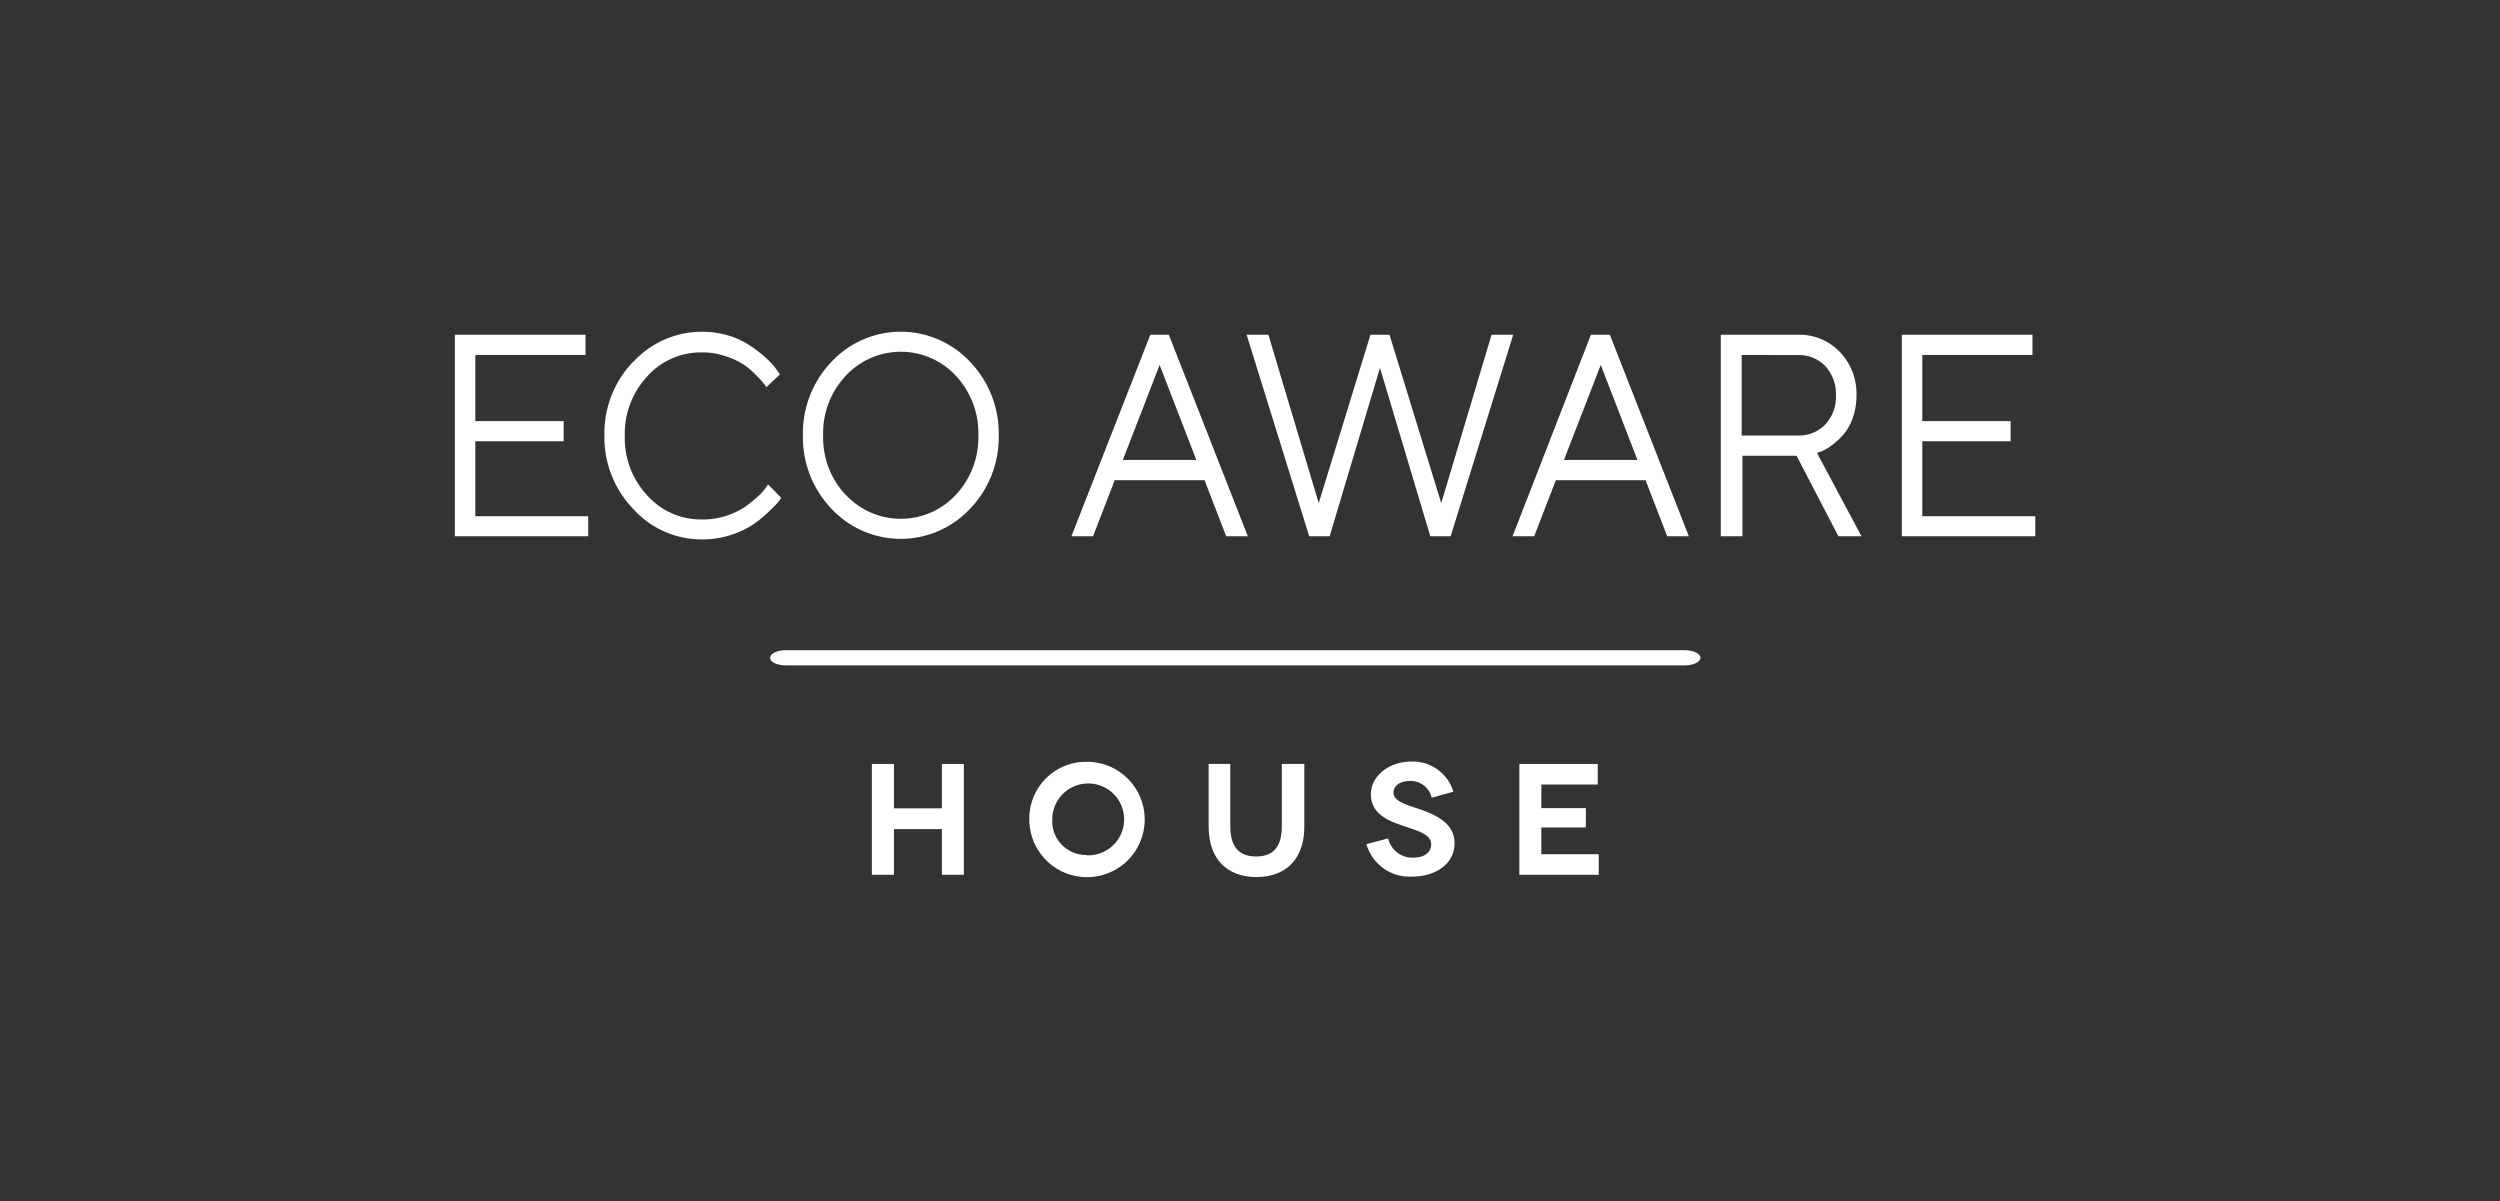
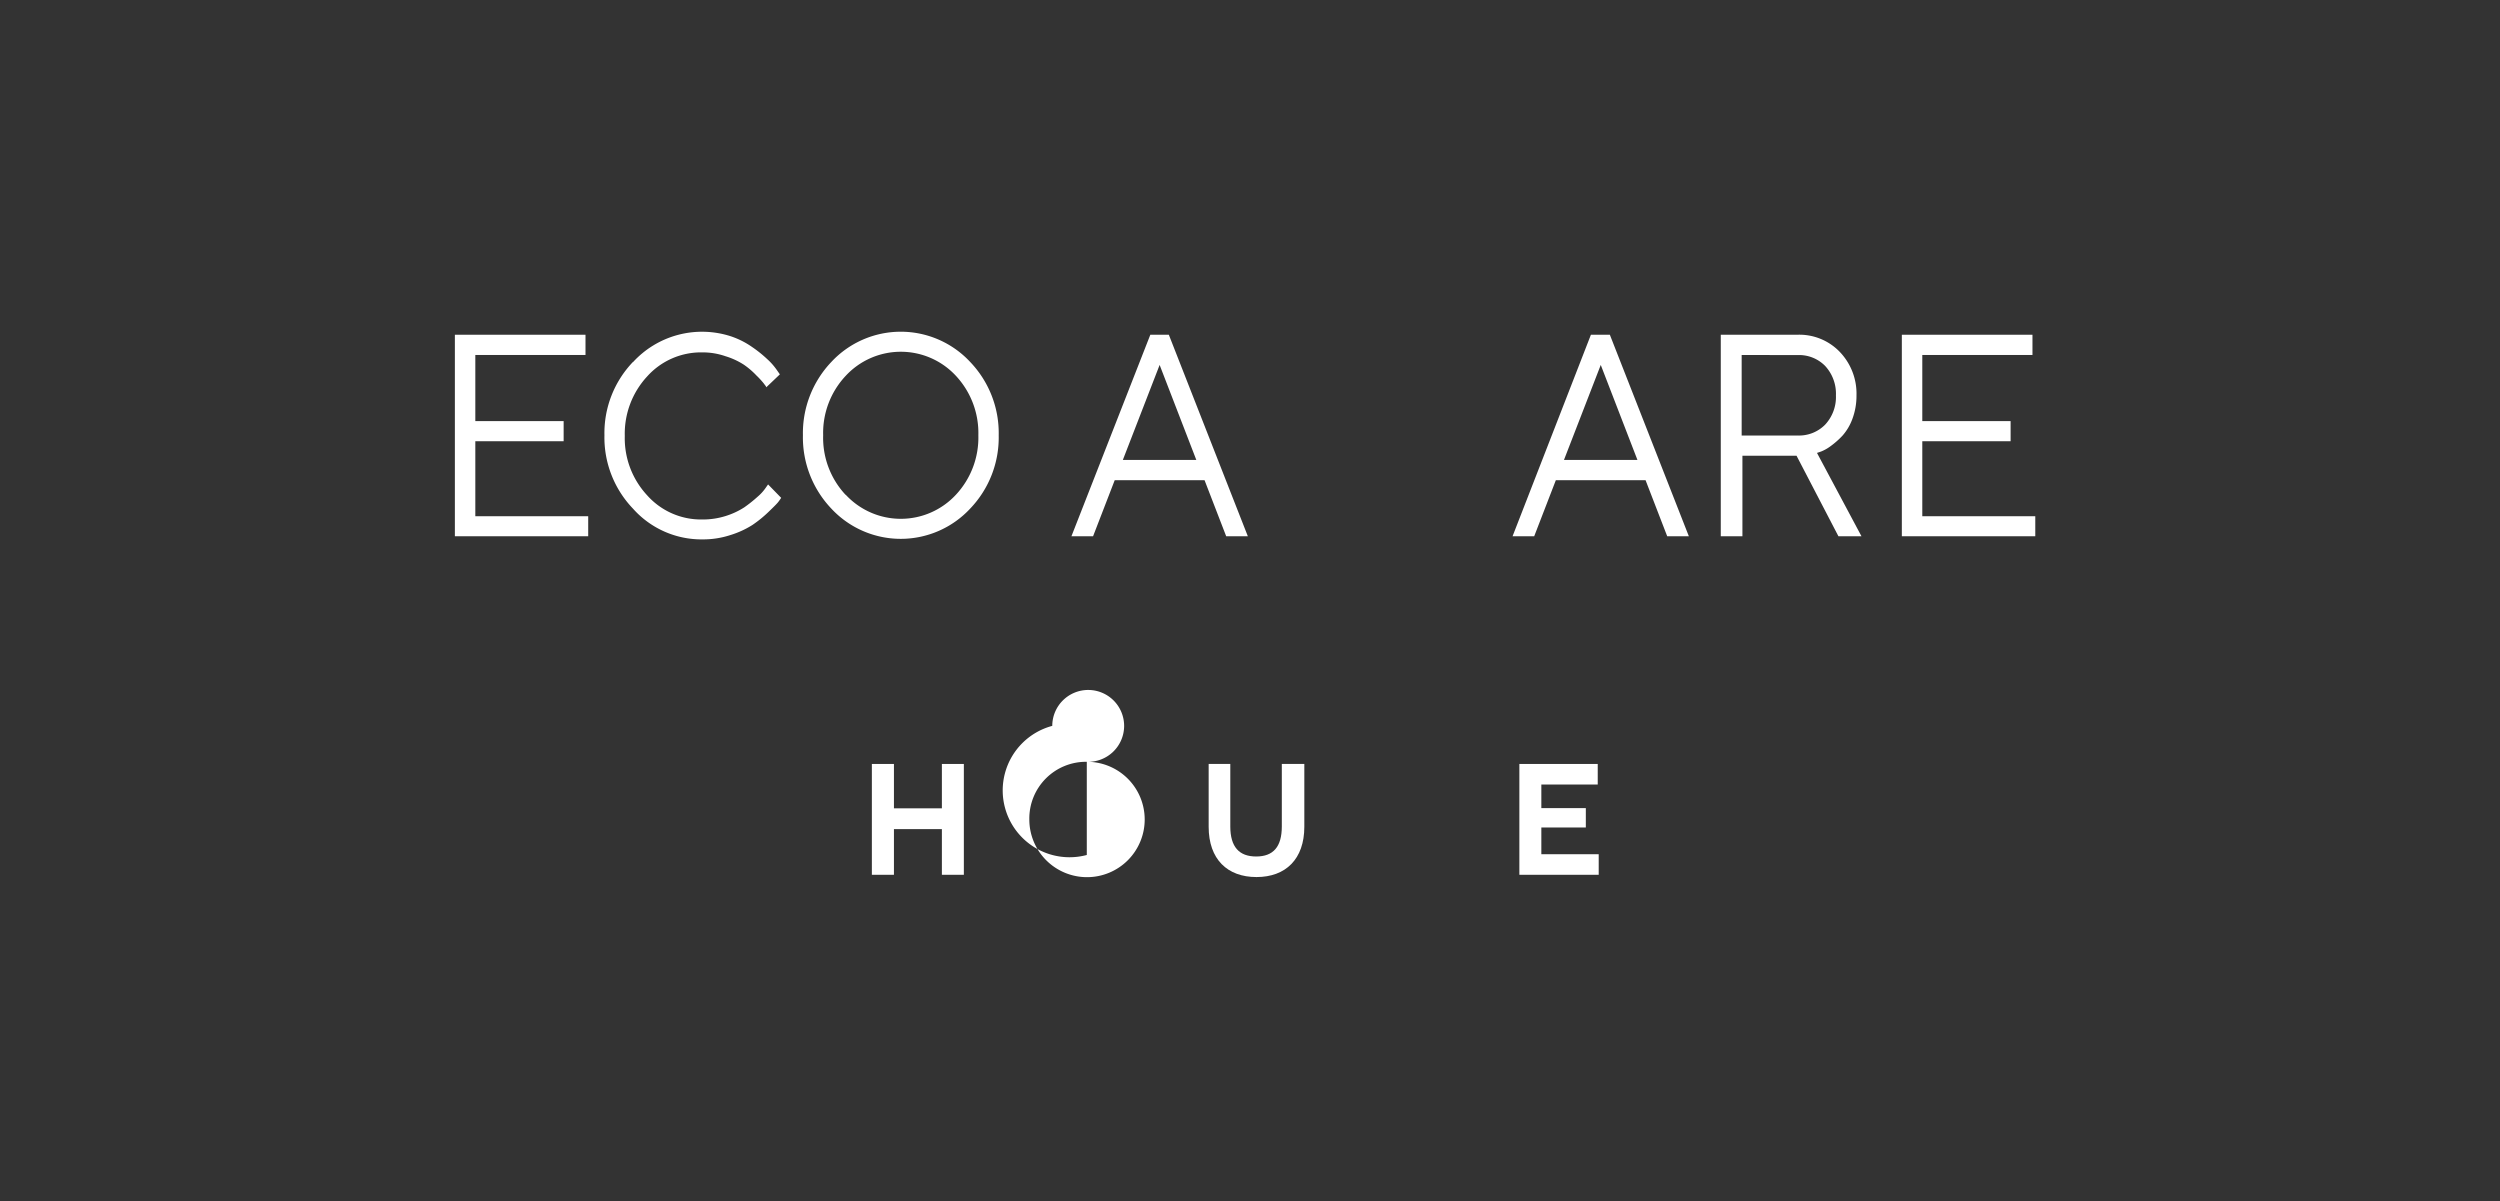
<svg xmlns="http://www.w3.org/2000/svg" id="Layer_1" data-name="Layer 1" viewBox="0 0 231 111">
  <rect x="0" y="0" width="231" height="111" fill="#333333" stroke="none" />
  <defs>
    <style>.cls-1{fill:#fff;}</style>
  </defs>
  <title>Napis_eco_aware</title>
  <polygon class="cls-1" points="54.35 47.7 54.35 49.55 42.03 49.55 42.03 30.93 54.1 30.93 54.1 32.8 43.92 32.8 43.92 38.91 52.08 38.91 52.08 40.77 43.92 40.77 43.92 47.7 54.35 47.7" />
  <path class="cls-1" d="M58.49,33.46a8.65,8.65,0,0,1,9-2.4,7.68,7.68,0,0,1,2,1,11.41,11.41,0,0,1,1.41,1.13,5.84,5.84,0,0,1,.88,1l.28.4-1.26,1.2c0-.09-.12-.2-.22-.35a7.67,7.67,0,0,0-.69-.75,7.18,7.18,0,0,0-1.17-1,6.71,6.71,0,0,0-1.67-.77,6.44,6.44,0,0,0-2.16-.36,6.69,6.69,0,0,0-5.09,2.22,7.79,7.79,0,0,0-2.07,5.5,7.75,7.75,0,0,0,2.07,5.49A6.66,6.66,0,0,0,64.89,48a7,7,0,0,0,2.16-.32,7.07,7.07,0,0,0,1.72-.8A12.69,12.69,0,0,0,70,45.9a4.23,4.23,0,0,0,.74-.81l.23-.33L72.18,46a4.92,4.92,0,0,1-.29.41c-.14.17-.44.47-.9.91a11.09,11.09,0,0,1-1.47,1.19,8.43,8.43,0,0,1-2,.92,8.13,8.13,0,0,1-2.6.41A8.47,8.47,0,0,1,58.49,47a9.5,9.5,0,0,1-2.64-6.78,9.5,9.5,0,0,1,2.64-6.78" />
  <path class="cls-1" d="M89.64,47a8.76,8.76,0,0,1-12.82,0,9.54,9.54,0,0,1-2.63-6.78,9.54,9.54,0,0,1,2.63-6.78,8.76,8.76,0,0,1,12.82,0,9.5,9.5,0,0,1,2.64,6.78A9.5,9.5,0,0,1,89.64,47m-11.5-1.29a6.94,6.94,0,0,0,10.19,0,7.75,7.75,0,0,0,2.07-5.49,7.75,7.75,0,0,0-2.07-5.49,6.94,6.94,0,0,0-10.19,0,7.71,7.71,0,0,0-2.08,5.49A7.71,7.71,0,0,0,78.14,45.73Z" />
  <path class="cls-1" d="M103,44.37l-2,5.18h-2l7.29-18.62H108l7.3,18.62h-2l-2-5.18Zm4.15-10.65-3.4,8.78h6.79Z" />
-   <polygon class="cls-1" points="127.51 33.99 122.86 49.55 120.97 49.55 115.19 30.93 117.2 30.93 121.85 46.49 126.63 30.93 128.39 30.93 133.17 46.49 137.82 30.93 139.82 30.93 134.04 49.55 132.16 49.55 127.51 33.99" />
  <path class="cls-1" d="M143.76,44.37l-2,5.18h-2L147,30.93h1.75l7.3,18.62h-2l-2-5.18Zm4.15-10.65-3.4,8.78h6.79Z" />
  <path class="cls-1" d="M166.07,30.93A5.18,5.18,0,0,1,170,32.52a5.57,5.57,0,0,1,1.54,4,6.14,6.14,0,0,1-.38,2.19,4.86,4.86,0,0,1-.91,1.54,7.68,7.68,0,0,1-1.07.95,3.89,3.89,0,0,1-.91.52l-.38.13L172,49.55h-2.13L166,42.11h-5v7.44H159V30.93Zm-5.14,1.87v7.44h5.14a3.38,3.38,0,0,0,2.57-1,3.75,3.75,0,0,0,1-2.71,3.78,3.78,0,0,0-1-2.72,3.37,3.37,0,0,0-2.57-1Z" />
  <polygon class="cls-1" points="188.06 47.7 188.06 49.55 175.73 49.55 175.73 30.93 187.8 30.93 187.8 32.8 177.62 32.8 177.62 38.91 185.78 38.91 185.78 40.77 177.62 40.77 177.62 47.7 188.06 47.7" />
  <polygon class="cls-1" points="89.06 70.59 89.06 80.83 87.03 80.83 87.03 76.61 82.6 76.61 82.6 80.83 80.56 80.83 80.56 70.59 82.6 70.59 82.6 74.69 87.03 74.69 87.03 70.59 89.06 70.59" />
-   <path class="cls-1" d="M100.42,70.39a5.33,5.33,0,1,1-5.31,5.32,5.24,5.24,0,0,1,5.31-5.32m0,8.64a3.32,3.32,0,1,0-3.19-3.32A3.12,3.12,0,0,0,100.42,79Z" />
+   <path class="cls-1" d="M100.42,70.39a5.33,5.33,0,1,1-5.31,5.32,5.24,5.24,0,0,1,5.31-5.32a3.32,3.32,0,1,0-3.19-3.32A3.12,3.12,0,0,0,100.42,79Z" />
  <path class="cls-1" d="M120.52,70.59v5.8c0,3-1.73,4.65-4.42,4.65s-4.42-1.64-4.42-4.65v-5.8h2v5.77c0,1.9.82,2.78,2.39,2.78s2.37-.88,2.37-2.78V70.59Z" />
-   <path class="cls-1" d="M132.29,73.71a2,2,0,0,0-2-1.55c-.93,0-1.53.45-1.53,1.06,0,.83,1.15,1.12,2.44,1.56,1.49.51,3.2,1.3,3.2,3.13S132.78,81,130.44,81A4.14,4.14,0,0,1,126.26,78l2-.53a2.32,2.32,0,0,0,2.31,1.78c1.1,0,1.67-.54,1.67-1.23,0-1-1.39-1.28-2.84-1.8-1.21-.43-2.73-1.06-2.73-2.85,0-1.59,1.58-3,3.74-3a3.9,3.9,0,0,1,3.88,2.78Z" />
  <polygon class="cls-1" points="147.72 78.93 147.72 80.83 140.39 80.83 140.39 70.59 147.63 70.59 147.63 72.49 142.42 72.49 142.42 74.67 146.53 74.67 146.53 76.46 142.42 76.46 142.42 78.93 147.72 78.93" />
-   <path class="cls-1" d="M155.69,61.48H72.59c-.79,0-1.43-.31-1.43-.7s.64-.7,1.43-.7h83.1c.79,0,1.43.32,1.43.7s-.64.7-1.43.7" />
</svg>